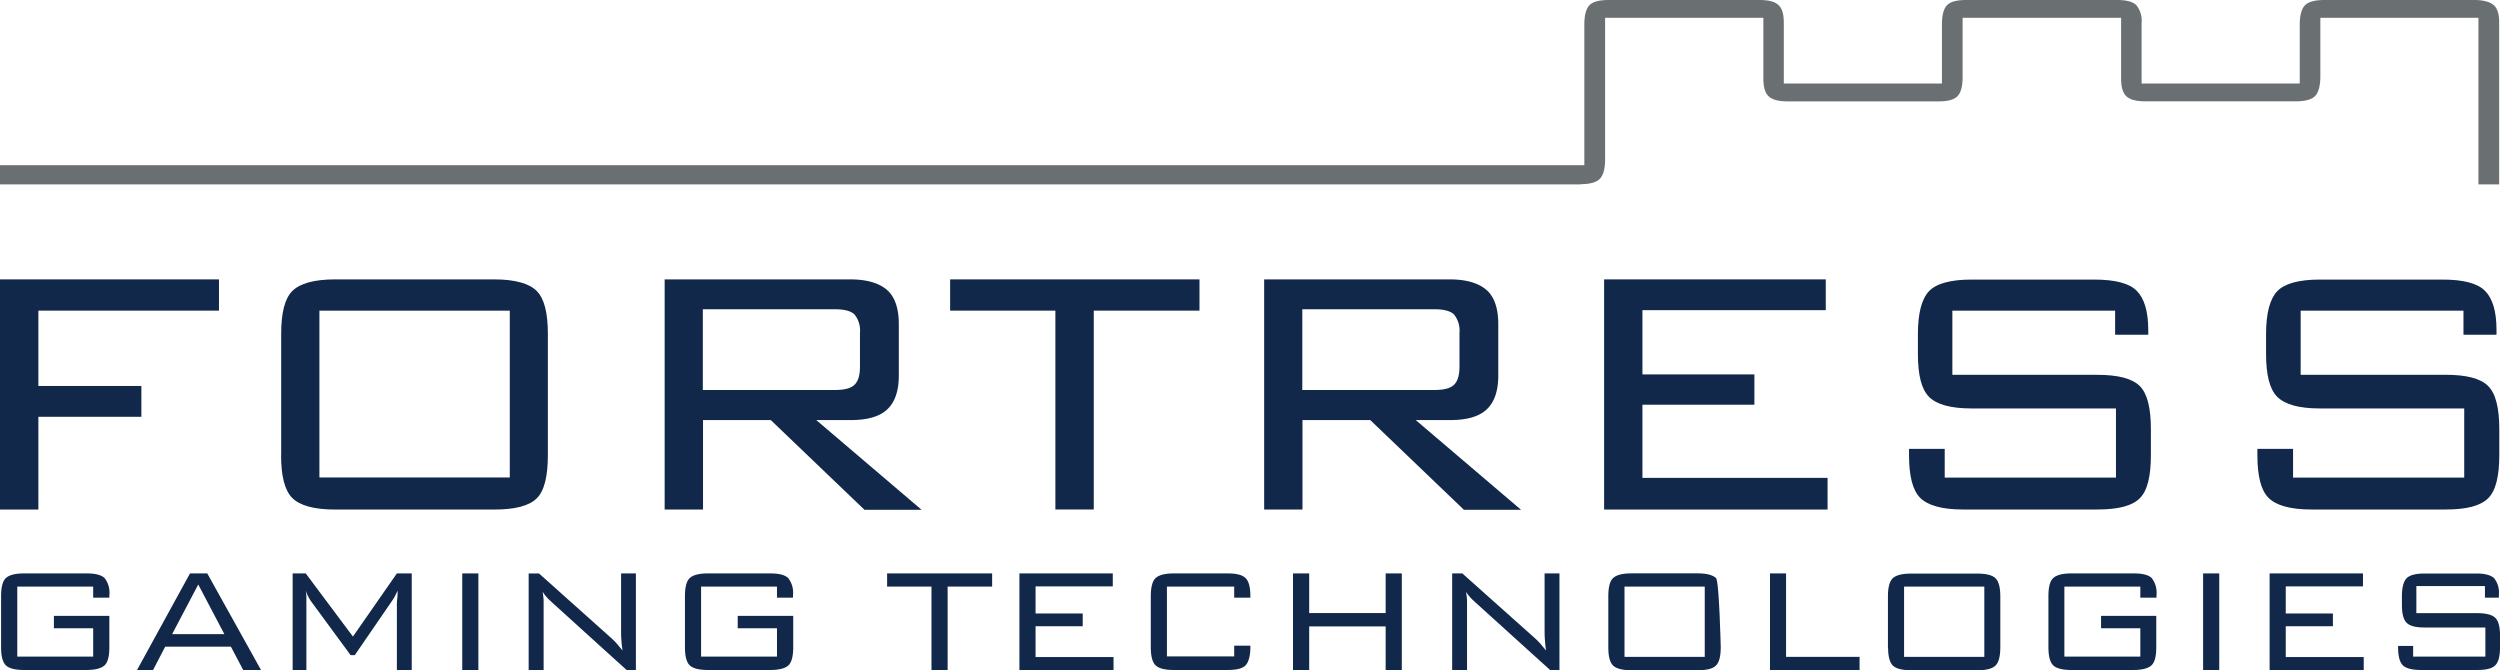
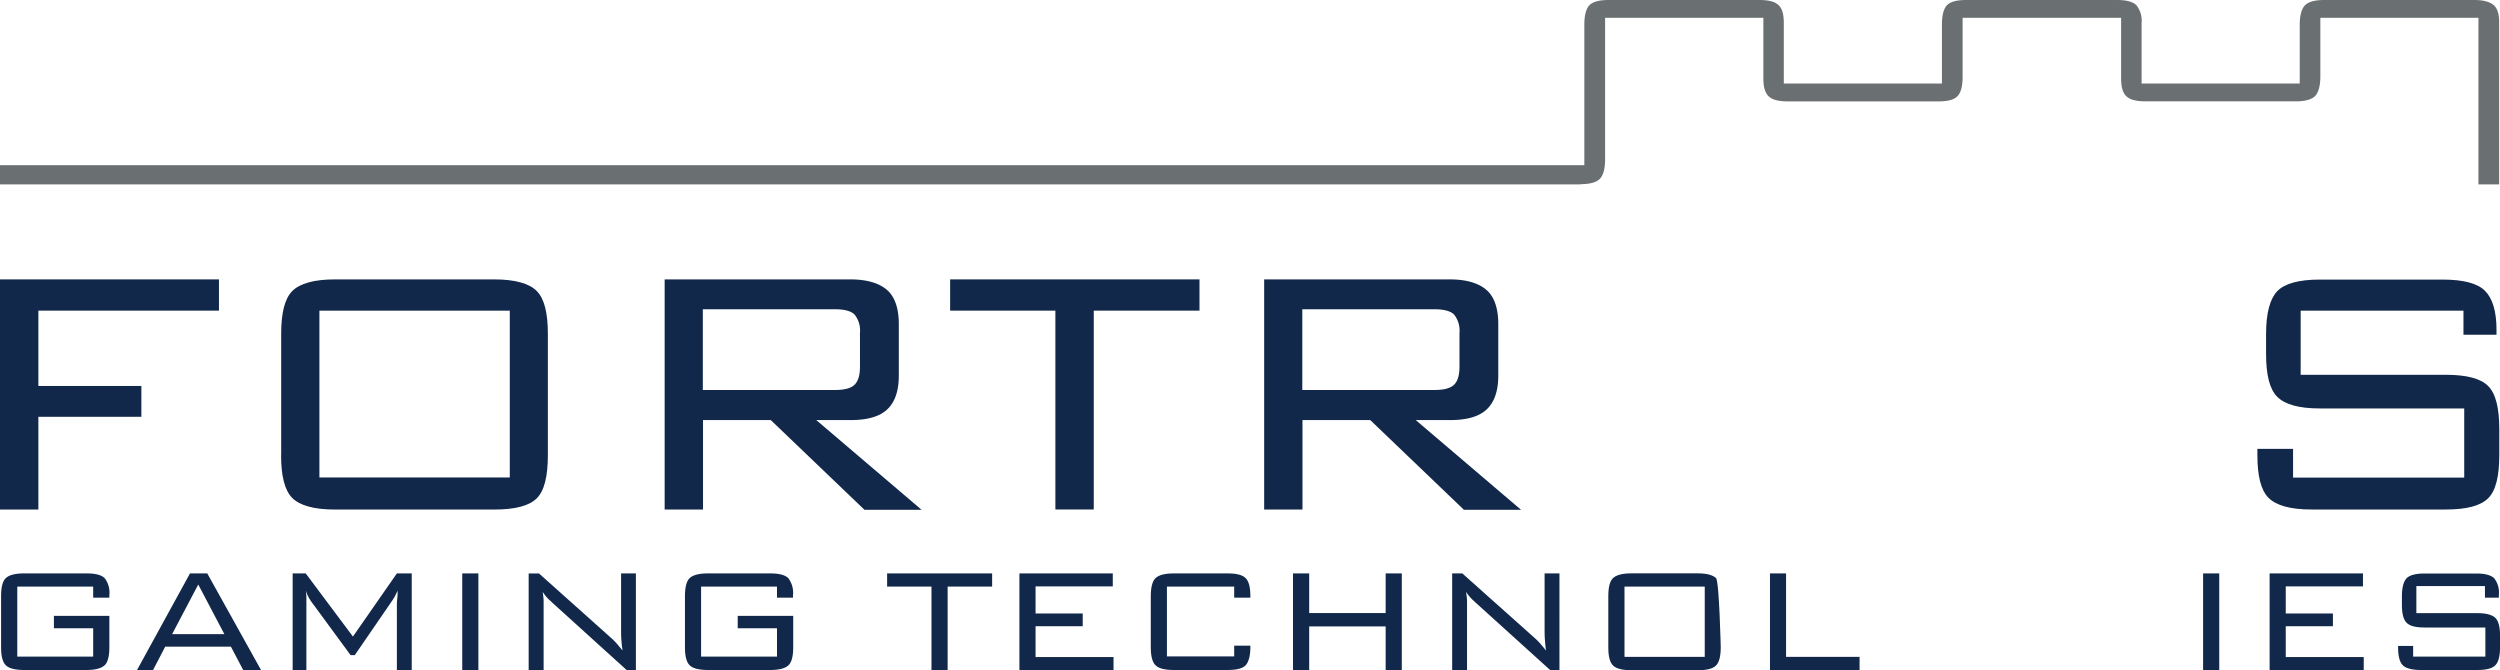
<svg xmlns="http://www.w3.org/2000/svg" id="Layer_1" data-name="Layer 1" viewBox="0 0 529.64 142.03">
  <defs>
    <style>.cls-1,.cls-2{fill:#12284b;}.cls-1{fill-rule:evenodd;}.cls-3{fill:#6a6f71;}</style>
  </defs>
  <title>Logo_Fortress</title>
  <polygon class="cls-1" points="8.13 107.95 8.13 88.3 29.95 88.3 29.95 81.77 8.13 81.77 8.13 65.81 46.39 65.81 46.39 59.19 0 59.19 0 107.95 8.13 107.95" />
  <path class="cls-1" d="M67.67,65.81H108v35.34H67.67V65.81ZM59.55,96.42c0,4.44.76,7.46,2.36,9.07s4.63,2.46,9.07,2.46h33.73c4.35,0,7.37-.76,9-2.37s2.36-4.72,2.36-9.16V70.72c0-4.44-.76-7.46-2.36-9.07s-4.63-2.46-9-2.46H71c-4.44,0-7.46.85-9.07,2.46s-2.36,4.63-2.36,9.07v25.7Z" />
  <path class="cls-1" d="M181.06,66.66a5.41,5.41,0,0,1,1.13,3.87v7.09c0,1.89-.38,3.12-1.13,3.87s-2.08,1.13-4.16,1.13h-28V65.52h28c2,0,3.4.37,4.16,1.13m-32.12,41.29V89H163.3l19.84,19h12.1l-22.3-19h7.18c3.68,0,6.23-.75,7.84-2.26s2.46-3.87,2.46-7.18V68.64c0-3.31-.85-5.76-2.46-7.18s-4.16-2.27-7.84-2.27H140.81v48.76h8.12Z" />
  <polygon class="cls-1" points="254.12 65.81 254.12 59.19 201.29 59.19 201.29 65.81 223.59 65.81 223.59 107.94 231.72 107.94 231.72 65.81 254.12 65.81" />
  <path class="cls-1" d="M308.07,66.66a5.46,5.46,0,0,1,1.13,3.87v7.09c0,1.89-.38,3.12-1.13,3.87s-2.09,1.13-4.17,1.13h-28V65.52h28c2,0,3.4.37,4.17,1.13m-32.13,41.29V89H290.3l19.84,19h12.1l-22.3-19h7.18c3.69,0,6.23-.75,7.84-2.26s2.46-3.87,2.46-7.18V68.64c0-3.31-.85-5.76-2.46-7.18s-4.17-2.27-7.84-2.27H267.82v48.76h8.13Z" />
-   <polygon class="cls-1" points="387.18 107.95 387.18 101.24 347.96 101.24 347.96 85.74 371.68 85.74 371.68 79.32 347.96 79.32 347.96 65.71 386.8 65.71 386.8 59.19 339.84 59.19 339.84 107.95 387.18 107.95" />
-   <path class="cls-1" d="M448.12,70.92h7v-1c0-4-.85-6.71-2.45-8.32s-4.63-2.37-9-2.37h-26c-4.44,0-7.47.85-9,2.46s-2.35,4.63-2.35,9.07V75c0,4.44.75,7.46,2.35,9.07s4.54,2.46,9,2.46h30.61v14.65H412V95.09h-7.56v1.33c0,4.44.76,7.46,2.37,9.06s4.63,2.46,9.07,2.46h28.44c4.44,0,7.37-.76,9-2.37s2.36-4.72,2.36-9.16V90.94c0-4.53-.76-7.56-2.36-9.16s-4.62-2.37-9-2.37h-30.7V65.81h34.48v5.11Z" />
  <path class="cls-1" d="M521.9,70.91h7v-1c0-4-.84-6.7-2.45-8.31s-4.63-2.37-9-2.37h-26c-4.43,0-7.46.85-9,2.46s-2.37,4.63-2.37,9.07V75c0,4.44.76,7.47,2.37,9.07s4.53,2.46,9,2.46h30.61v14.65H485.8V95.09h-7.56v1.33c0,4.44.76,7.46,2.37,9.06s4.62,2.46,9.07,2.46h28.44c4.44,0,7.36-.76,9-2.37s2.37-4.72,2.37-9.16V90.94c0-4.54-.76-7.56-2.37-9.17s-4.62-2.37-9-2.37H487.41V65.81H521.9v5.1Z" />
  <path class="cls-1" d="M19.74,126.62h3.43V126.1a5.06,5.06,0,0,0-1-3.62c-0.68-.68-2-1-3.78-1H5.05c-1.87,0-3.14.36-3.82,1s-1,1.95-1,3.82v10.82c0,1.87.32,3.15,1,3.82s2,1,3.82,1h13.3c1.87,0,3.14-.36,3.82-1s1-1.95,1-3.82v-6.65H11.42v2.63h8.32v6H3.66V124.27H19.74v2.35Z" />
  <path class="cls-1" d="M42,123.83l5.53,10.51H36.47ZM32.4,142L35,137H48.92L51.55,142h3.78L43.91,121.48H40.25L29,142H32.4Z" />
  <path class="cls-1" d="M66,127.53a1.26,1.26,0,0,1,.12.16l8.16,11.11h0.88L83,127.38c0.16-.24.36-0.52,0.56-0.88s0.4-.79.68-1.36c0,0.36,0,.92-0.08,1.67s-0.08,1.15-.08,1.35V142h3.15V121.48H84.08l-9.31,13.38-10-13.38H62V142h2.91V128.17c0-.72,0-1.32,0-1.75s-0.08-.88-0.12-1.27A8.67,8.67,0,0,0,66,127.53" />
  <rect class="cls-2" x="97.93" y="121.48" width="3.42" height="20.54" />
  <path class="cls-1" d="M115.17,142v-12.1c0-1,0-1.79,0-2.51s-0.12-1.35-.2-2a8.66,8.66,0,0,0,1.75,2,2.48,2.48,0,0,0,.32.32L132.81,142h1.91V121.48h-3.14v11.27c0,1.27,0,2.27.08,3a17.5,17.5,0,0,0,.24,2.07l-1.23-1.47a13.23,13.23,0,0,0-1.11-1.12l-15.37-13.74H112V142h3.15Z" />
  <path class="cls-1" d="M164.61,126.62H168V126.1a5.06,5.06,0,0,0-1-3.62c-0.68-.68-2-1-3.79-1H149.93c-1.87,0-3.15.36-3.82,1s-1,1.95-1,3.82v10.82c0,1.87.32,3.15,1,3.82s2,1,3.82,1h13.3c1.87,0,3.15-.36,3.82-1s1-1.95,1-3.82v-6.65H156.29v2.63h8.32v6H148.53V124.27h16.08v2.35Z" />
  <polygon class="cls-1" points="210.19 124.27 210.19 121.48 187.94 121.48 187.94 124.27 197.34 124.27 197.34 142.03 200.76 142.03 200.76 124.27 210.19 124.27" />
  <polygon class="cls-1" points="235.91 142.03 235.91 139.2 219.39 139.2 219.39 132.67 229.38 132.67 229.38 129.97 219.39 129.97 219.39 124.23 235.75 124.23 235.75 121.48 215.97 121.48 215.97 142.03 235.91 142.03" />
  <path class="cls-1" d="M261.47,126.62h3.43v-0.28c0-1.92-.32-3.18-1-3.86s-1.91-1-3.78-1h-11.5c-1.87,0-3.15.36-3.82,1s-1,1.95-1,3.82v10.82c0,1.87.32,3.15,1,3.82s1.95,1,3.82,1h11.5c1.87,0,3.15-.32,3.78-1s1-2,1-3.87v-0.29h-3.43v2.28H247.22V124.27h14.25v2.35Z" />
  <polygon class="cls-1" points="277.36 142.03 277.36 132.71 293.56 132.71 293.56 142.03 296.98 142.03 296.98 121.48 293.56 121.48 293.56 129.88 277.36 129.88 277.36 121.48 273.93 121.48 273.93 142.03 277.36 142.03" />
  <path class="cls-1" d="M310.8,142v-12.1c0-1,0-1.79,0-2.51s-0.12-1.35-.2-2a8.67,8.67,0,0,0,1.74,2,2,2,0,0,0,.33.32l15.8,14.3h1.91V121.48h-3.15v11.27c0,1.27,0,2.27.09,3a18,18,0,0,0,.23,2.07l-1.23-1.47a15.15,15.15,0,0,0-1.11-1.12L309.8,121.48h-2.15V142h3.15Z" />
  <path class="cls-1" d="M344.16,124.27h17v14.89h-17V124.27Zm-3.43,12.9c0,1.87.32,3.15,1,3.82s2,1,3.82,1h14.21c1.83,0,3.11-.32,3.79-1s1-2,1-3.87c0,0-.32-14-1-14.65s-2-1-3.79-1H345.55c-1.87,0-3.14.36-3.82,1s-1,1.95-1,3.82v10.82Z" />
  <polygon class="cls-1" points="393.96 142.03 393.96 139.16 378.39 139.16 378.39 121.48 374.98 121.48 374.98 142.03 393.96 142.03" />
-   <path class="cls-1" d="M403.39,124.27h17v14.89h-17V124.27ZM400,137.17c0,1.87.33,3.15,1,3.82s1.94,1,3.82,1H419c1.83,0,3.1-.32,3.78-1s1-2,1-3.87V126.34c0-1.87-.33-3.15-1-3.82s-2-1-3.78-1H404.79c-1.88,0-3.15.36-3.82,1s-1,1.95-1,3.82v10.82Z" />
-   <path class="cls-1" d="M453.44,126.62h3.43V126.1a5.09,5.09,0,0,0-1-3.62c-0.68-.68-2-1-3.78-1h-13.3c-1.87,0-3.14.36-3.82,1s-1,1.95-1,3.82v10.82c0,1.87.33,3.15,1,3.82s2,1,3.82,1H452c1.87,0,3.14-.36,3.82-1s1-1.95,1-3.82v-6.65H445.12v2.63h8.32v6H437.35V124.27h16.09v2.35Z" />
  <rect class="cls-2" x="466.74" y="121.48" width="3.42" height="20.54" />
  <polygon class="cls-1" points="500.77 142.03 500.77 139.2 484.25 139.2 484.25 132.67 494.24 132.67 494.24 129.97 484.25 129.97 484.25 124.23 500.61 124.23 500.61 121.48 480.83 121.48 480.83 142.03 500.77 142.03" />
  <path class="cls-1" d="M526.45,126.62h2.95V126a4.87,4.87,0,0,0-1-3.5c-0.72-.68-2-1-3.78-1H513.64c-1.88,0-3.15.36-3.78,1s-1,1.95-1,3.82v1.8c0,1.87.32,3.14,1,3.82s1.91,1,3.78,1h12.9v6.17H511.24v-2.26h-3.19v0.27c0,1.87.33,3.15,1,3.82s2,1,3.82,1h12c1.87,0,3.1-.32,3.78-1s1-2,1-3.87v-2.31c0-1.91-.32-3.19-1-3.86s-2-1-3.78-1H511.92v-5.74h14.53v2.35Z" />
  <path class="cls-3" d="M334.83,39.06H0V35H335.65V5.25c0-2,.37-3.39,1.07-4.13S338.78,0,340.82,0H372.7c2,0,3.3.33,4.09,1.08s1.12,1.92,1.12,3.79V17.69h33.5V5.25c0-2,.35-3.38,1.06-4.13S414.54,0,416.57,0H448.5c2,0,3.34.36,4.1,1.1a5.24,5.24,0,0,1,1.11,3.79v12.8h33.5V5.28c0-2,.38-3.38,1.09-4.13S490.38,0,492.41,0h31.83c0.46,0,2.87,0,4.1,1.11s1.12,3.38,1.12,3.79V39.06h-4.39V3.77H491.58V16.18c0,2-.4,3.4-1.08,4.13s-2.07,1.16-4.1,1.16H454.58c-2,0-3.32-.34-4.1-1.08s-1.11-2-1.11-3.79V3.77H415.79V16.24c0,2-.34,3.36-1.08,4.13s-2.06,1.11-4.09,1.11H378.79c-2,0-3.31-.34-4.09-1.08s-1.12-2-1.12-3.79V15.85l0-12.08H340.05v30c0,2-.4,3.4-1.13,4.13s-2.08,1.12-4.1,1.12" />
</svg>